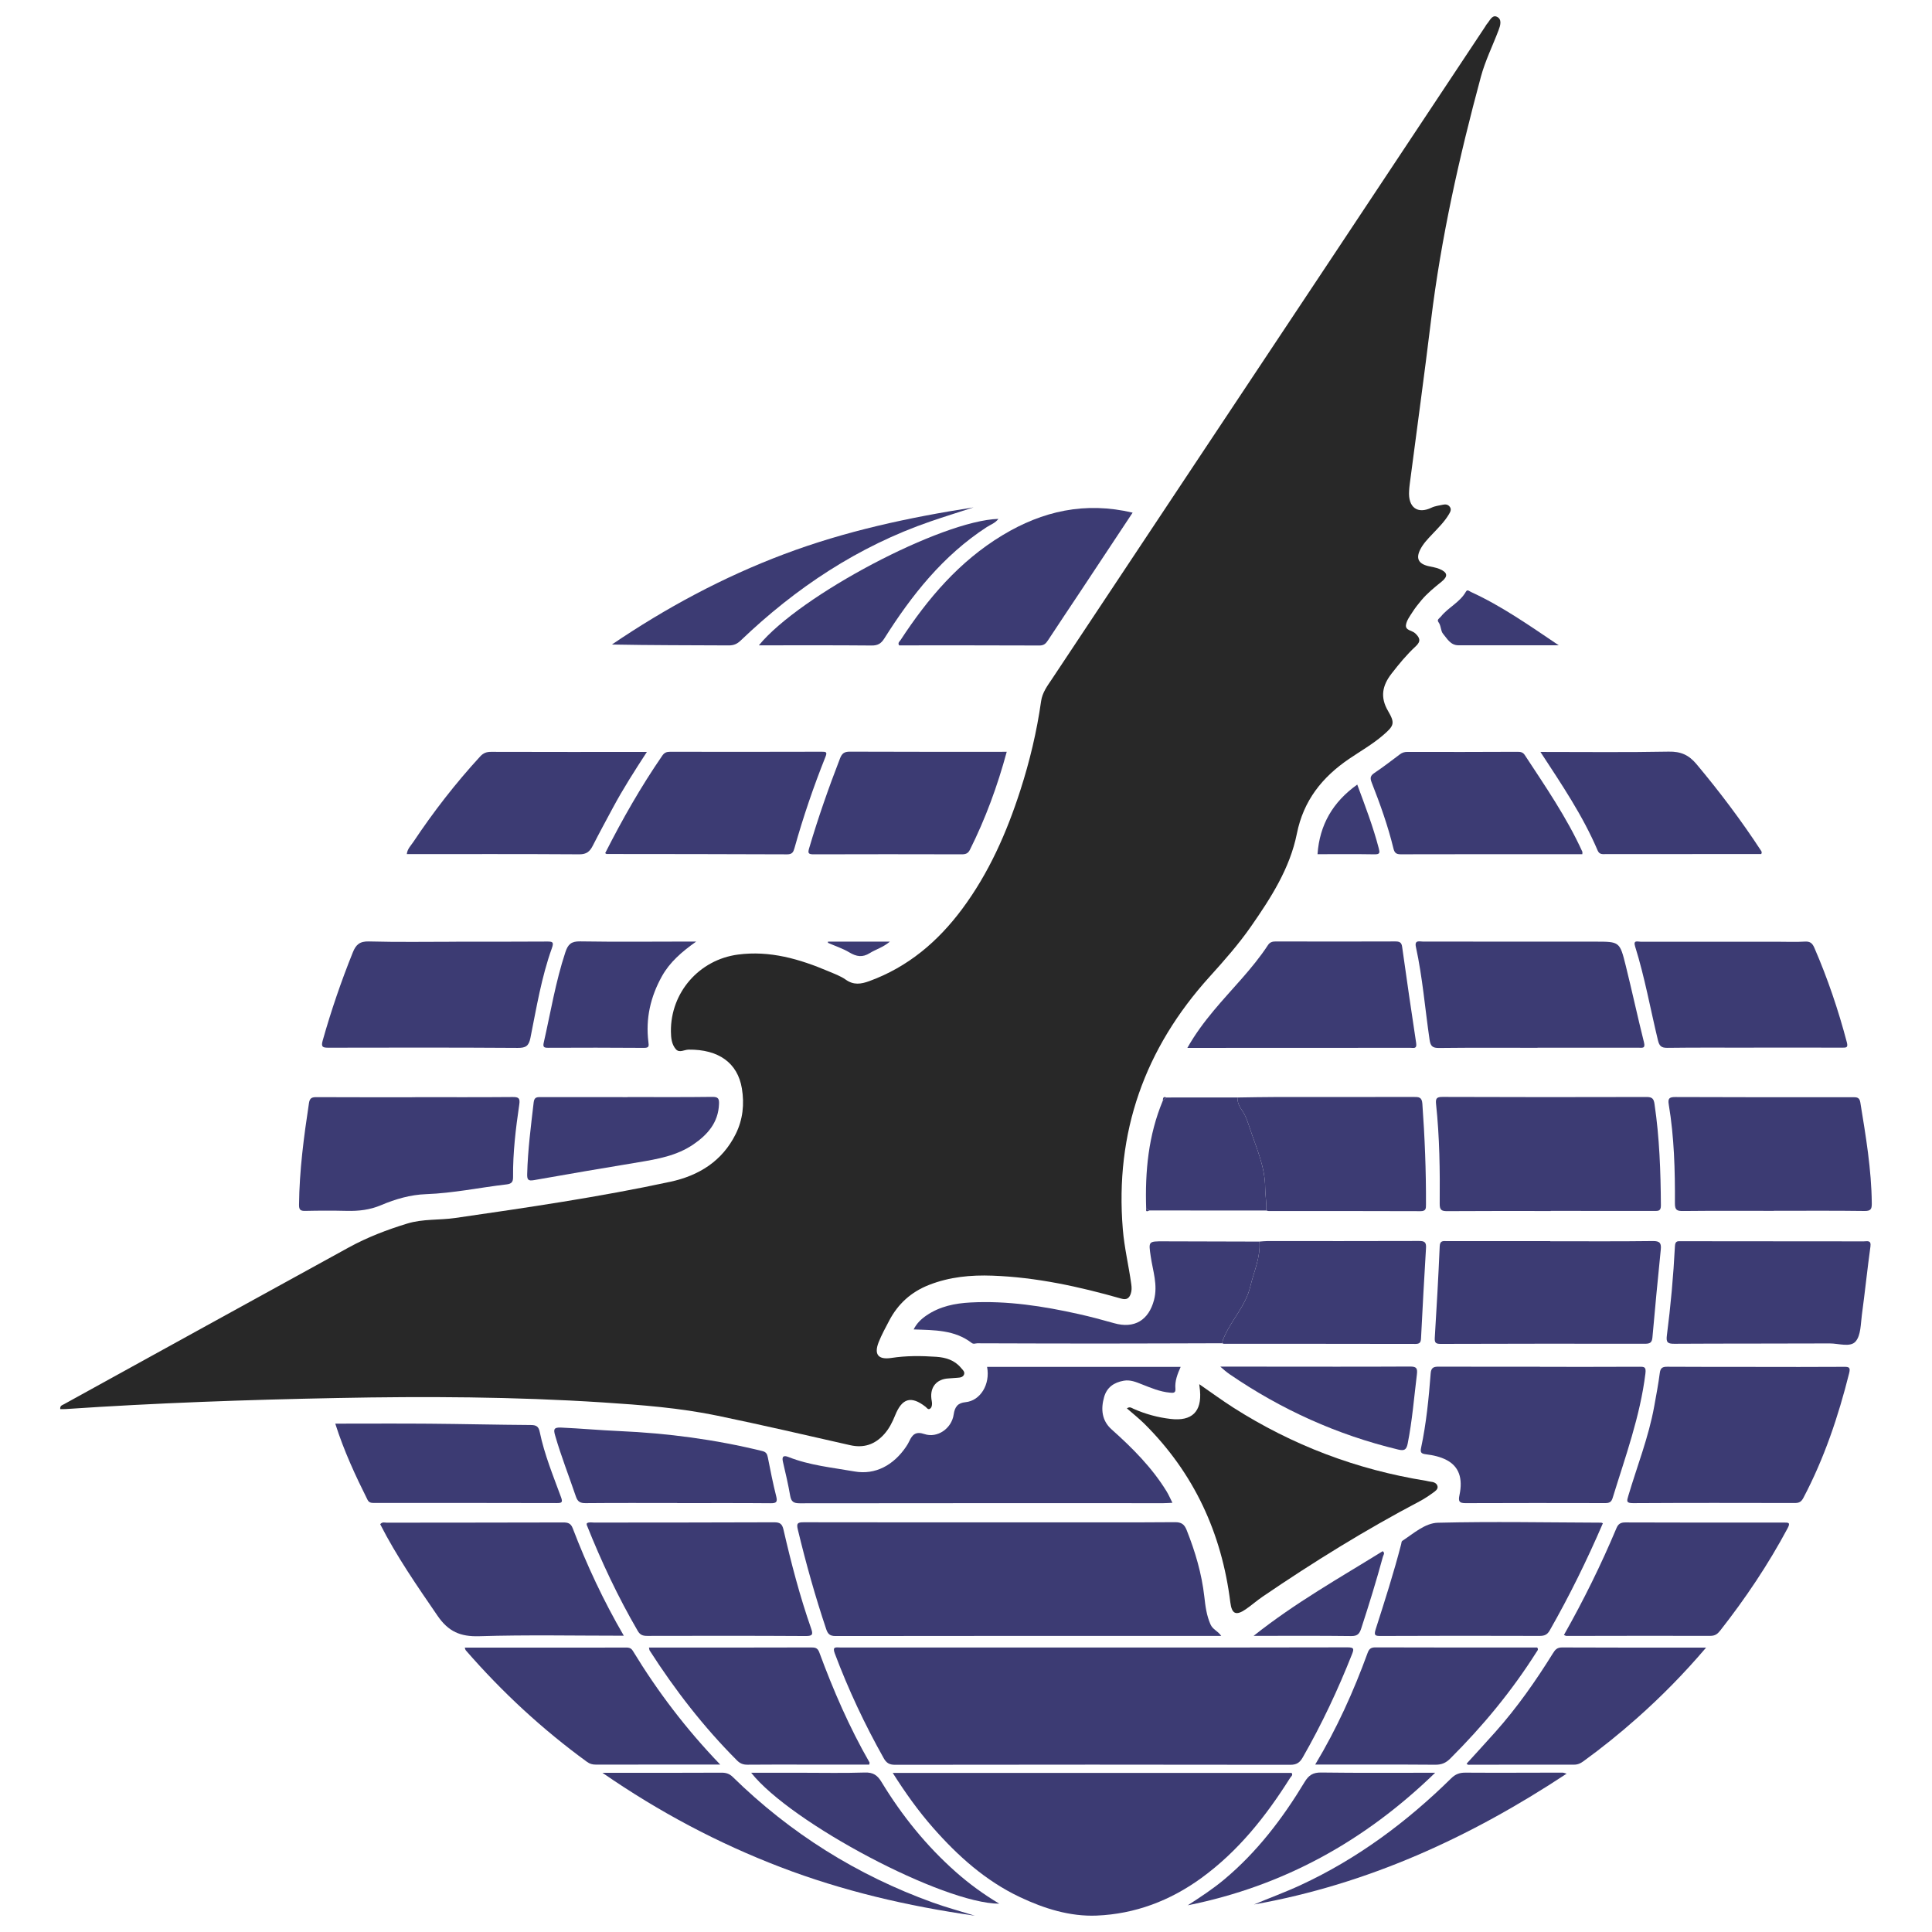
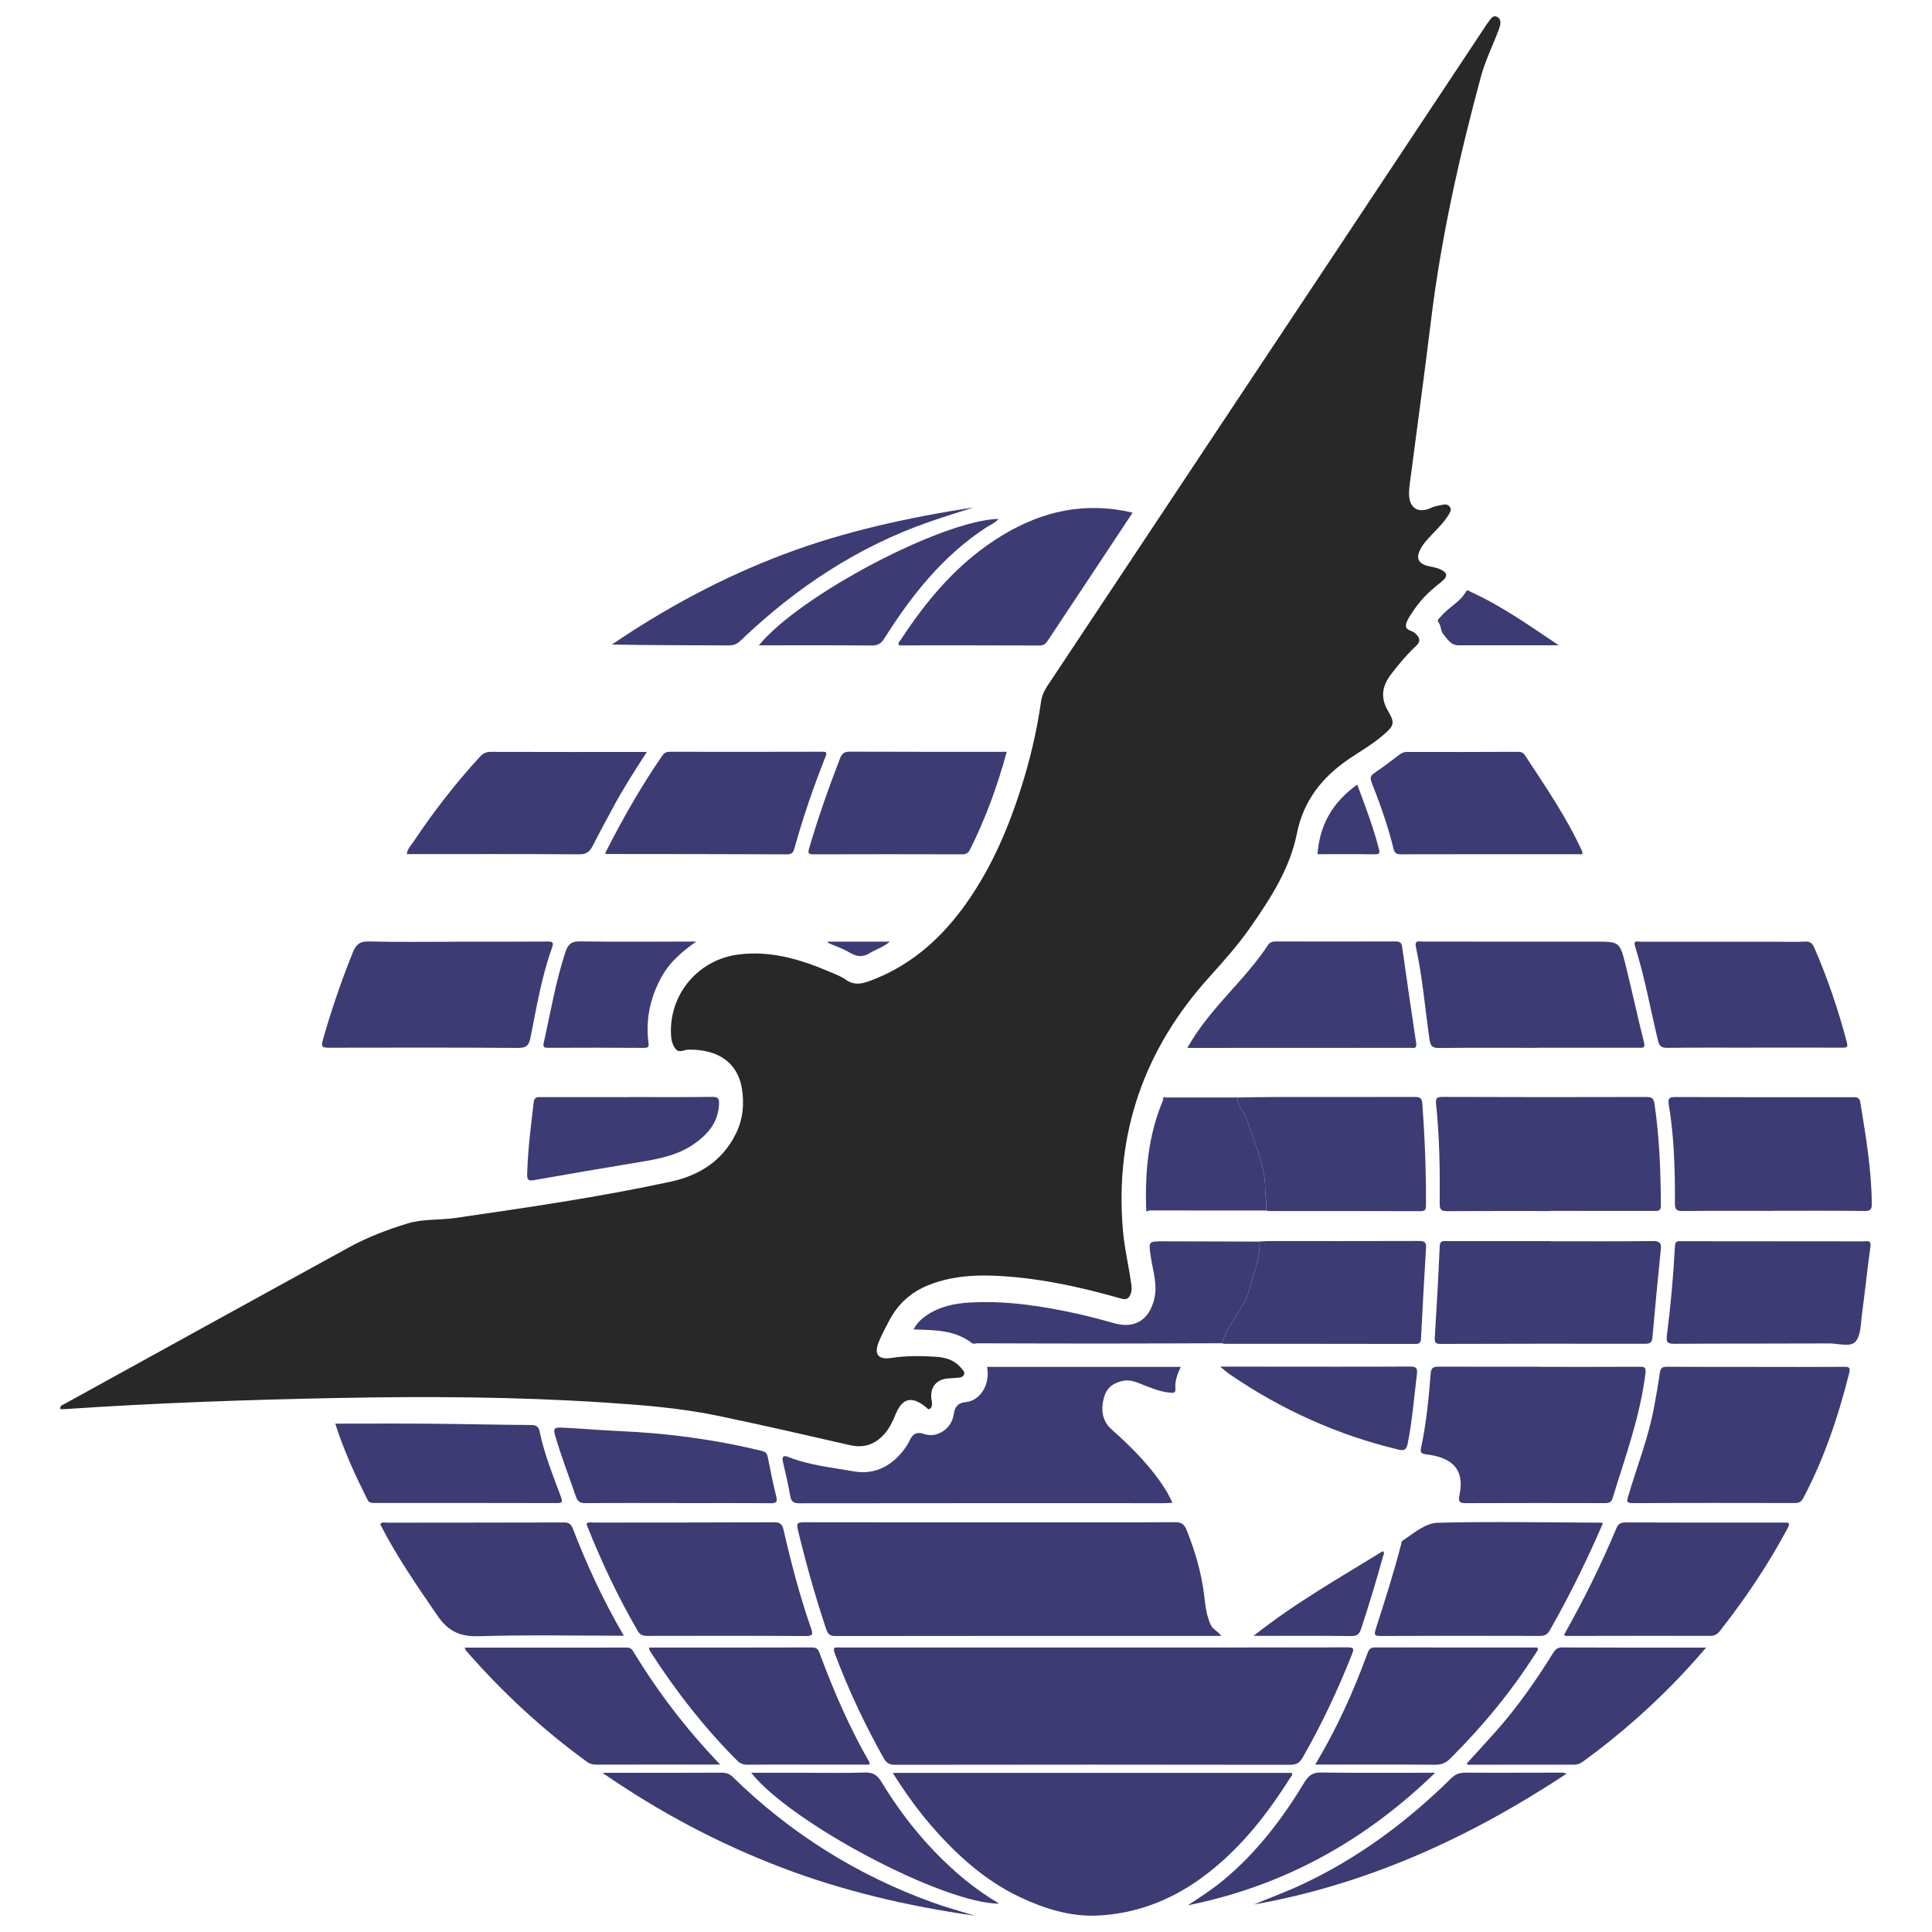
<svg xmlns="http://www.w3.org/2000/svg" xml:space="preserve" width="4.167in" height="4.167in" version="1.0" style="shape-rendering:geometricPrecision; text-rendering:geometricPrecision; image-rendering:optimizeQuality; fill-rule:evenodd; clip-rule:evenodd" viewBox="0 0 4166.66 4166.66">
  <defs>
    <style type="text/css">
   
    .fil0 {fill:#282828}
    .fil1 {fill:#3C3B73}
   
  </style>
  </defs>
  <g id="Layer_x0020_1">
    <g id="_2675556664464">
      <path class="fil0" d="M129.93 3038.93c-0.04,-0.48 -0.07,-0.94 -0.07,-1.37 -0.02,-6.46 4.58,-7.21 7.8,-8.98 204.82,-112.87 409.56,-225.85 614.6,-338.32 40,-21.94 82.55,-38.19 126.28,-51.54 33.78,-10.31 68.84,-6.97 103.13,-11.94 155.38,-22.49 310.76,-45.12 464.3,-78.19 61.22,-13.19 111.73,-44.43 140.78,-103.06 15.41,-31.11 18.82,-64.3 13.24,-98.06 -9.14,-55.3 -50.36,-84.52 -114.93,-83.8 -9.19,0.1 -19.93,7.78 -27.46,-0.85 -9.09,-10.41 -10.5,-24.35 -10.67,-37.92 -1.01,-84.09 60.78,-155.15 144.62,-166.21 68.84,-9.09 132.65,9.57 194.94,35.96 12.83,5.44 26.37,10.29 37.6,18.23 16.98,12 32.7,9.61 50.64,3.07 83.52,-30.47 147.98,-85.24 200.3,-155.56 57.67,-77.51 96.03,-164.59 125.49,-256 20.21,-62.72 35.52,-126.65 44.72,-191.85 2.75,-19.48 13.8,-33.52 23.67,-48.4 204.97,-308.93 410.29,-617.65 615.44,-926.45 106.44,-160.21 212.7,-320.54 319.05,-480.81 1,-1.52 1.71,-3.3 2.93,-4.62 6.31,-6.84 11.22,-20.49 21.3,-16.34 12.74,5.24 7.83,19.81 4.25,29.26 -12.68,33.5 -28.74,65.65 -38.15,100.48 -46.72,172.89 -85.83,347.28 -107.53,525.33 -14.36,117.84 -30.57,235.46 -45.92,353.19 -0.63,4.83 -1.03,9.69 -1.35,14.56 -2.4,36.38 18.81,50.44 48.35,36.14 7.5,-3.64 16.37,-4.54 24.67,-6.39 5.66,-1.26 11.02,-0.52 14.77,4.59 4.01,5.46 1.26,10.6 -1.46,15.28 -9.58,16.5 -23.17,29.76 -36.11,43.49 -9.63,10.2 -19.42,20.22 -25.95,32.85 -9.92,19.19 -4.48,30.89 16.82,36.13 8.23,2.02 16.9,3.04 24.6,6.32 17.46,7.4 18.81,15.71 4.09,27.58 -15.22,12.26 -30.35,24.52 -42.98,39.46 -7.06,8.34 -13.86,17.01 -19.74,26.2 -5.53,8.64 -12.41,17.79 -13.8,27.42 -1.73,11.93 13.22,11.7 19.87,18.02 10.39,9.87 12.87,17.22 0.98,28.19 -19.25,17.76 -35.9,38.02 -51.99,58.79 -19.91,25.67 -25.01,50.81 -7.49,80.59 15.52,26.39 12.91,31.83 -10.74,52.21 -22.7,19.56 -48.74,34.29 -73.36,51.05 -57.97,39.46 -98.27,89.7 -112.59,161.31 -14.92,74.58 -55.83,138.24 -98.78,199.92 -26.85,38.56 -57.82,73.7 -89.36,108.55 -140.02,154.67 -204.5,335.74 -187.21,544.71 3.31,40.09 12.87,79.2 18.31,118.96 0.94,6.85 1.01,13.49 -1.11,19.8 -3.3,9.76 -8.61,14.19 -20.69,10.74 -90.92,-25.93 -183.02,-46.04 -277.89,-49.47 -46.46,-1.69 -92.18,2.63 -136.33,19.89 -38.82,15.18 -67.12,40.87 -86.22,77.3 -7.91,15.08 -16.16,30.11 -22.47,45.88 -10.76,26.89 -1.06,38.74 27.31,34.38 32.14,-4.95 64.4,-4.65 96.65,-2.45 20.44,1.39 39.6,7.05 53.43,23.88 3.43,4.16 8.73,8.11 6.64,14.09 -2.01,5.74 -7.88,6.9 -13.63,7.21 -6.67,0.36 -13.33,1.13 -20,1.48 -25.47,1.35 -39.91,18.5 -36.82,43.88 0.44,3.61 1.39,7.2 1.35,10.79 -0.04,4.31 -1.17,9.13 -5.1,11.06 -3.86,1.9 -6.19,-2.52 -9,-4.71 -30.9,-24.06 -50.46,-18.56 -65.37,18.36 -5.94,14.75 -12.92,28.84 -23.67,40.83 -20.02,22.33 -43.92,30.48 -73.8,23.66 -94.9,-21.63 -189.76,-43.5 -285.04,-63.34 -81.81,-17.04 -165.15,-23.41 -248.37,-28.81 -190.55,-12.37 -381.4,-13.27 -572.19,-9.52 -195.57,3.83 -391.08,10.65 -586.3,23.89 -3.58,0.25 -7.19,0.03 -11.3,0.03z" />
      <path class="fil1" d="M2358.88 3553.11c182.31,0 364.61,0.17 546.92,-0.34 14.2,-0.03 14.75,2.8 9.98,14.87 -30.28,76.63 -65.21,150.97 -106.21,222.51 -6.53,11.41 -13.43,15.92 -27,15.89 -284.12,-0.46 -568.26,-0.45 -852.39,-0.01 -12.26,0.02 -18.56,-4 -24.27,-14.14 -40.92,-72.74 -76.31,-147.98 -105.63,-226.15 -5.81,-15.49 2.96,-12.67 11.67,-12.67 182.3,0.06 364.61,0.04 546.92,0.04z" />
      <path class="fil1" d="M2633.81 3528.13c-6.43,0 -10.49,0.01 -14.54,0 -272.41,-0.03 -544.8,-0.17 -817.2,0.25 -12.38,0.02 -16.74,-4.46 -20.31,-15.1 -23.64,-70.52 -43.67,-142.02 -61.07,-214.32 -3.22,-13.39 -1.03,-15.98 12.57,-15.94 178.55,0.39 357.11,0.2 535.66,0.16 88.36,-0.01 176.72,0.33 265.08,-0.36 13.81,-0.1 20.22,4.48 25.18,16.96 18.48,46.49 32.51,93.83 38.15,143.87 2.23,19.84 4.65,40.03 13.24,59.51 5.12,11.6 15.47,13.69 23.24,24.97z" />
      <path class="fil1" d="M1925.31 3823.53c288.65,0 574.32,0 860.14,0 3.76,4.78 -1.07,7.54 -3.11,10.79 -51.97,82.53 -111.7,158 -191.56,216.02 -67.51,49.05 -143.01,77.46 -225.5,80.91 -57.57,2.41 -113.33,-15.06 -165.61,-39.81 -74.02,-35.01 -133.7,-88.57 -187.23,-149.43 -31.79,-36.13 -59.72,-75.2 -87.13,-118.49z" />
      <path class="fil1" d="M2128.84 2947.91c139.44,0 277.73,0 417.43,0 -6.91,15.47 -12.8,30.57 -11.31,47.13 0.89,9.95 -5.49,8.98 -11.78,8.43 -21.57,-1.89 -41.15,-10.35 -61,-18.13 -12.28,-4.83 -24.54,-10.07 -38.6,-7.62 -21.06,3.67 -36.39,14.22 -42.35,35.11 -7.39,25.89 -5.19,50.89 16,69.79 44.8,39.97 86.98,82.08 118.64,133.61 4.58,7.45 8.02,15.6 12.65,24.76 -6.88,0.31 -13.18,0.84 -19.48,0.84 -261.53,-0.02 -523.07,-0.19 -784.6,0.22 -13.09,0.01 -18.07,-3.65 -20.29,-16.27 -4.31,-24.59 -9.93,-48.98 -15.65,-73.29 -2.96,-12.52 2.44,-14.01 12,-10.22 45.72,18.16 94.8,22.74 142.37,31.15 45.1,7.96 84.12,-13.7 110.88,-52.8 2.73,-3.98 5.23,-8.18 7.28,-12.54 6.69,-14.28 14,-21.62 32.71,-15.3 27.69,9.35 58.63,-11.82 63.03,-42.21 2.43,-16.81 9.14,-24.98 25.54,-26.56 31.71,-3.06 53.74,-38.06 46.52,-76.09z" />
-       <path class="fil0" d="M2586.35 2985.18c26.61,18.37 49.46,35.19 73.3,50.41 127.69,81.47 266.47,133.98 416.04,158 3,0.48 5.93,1.56 8.93,1.8 7.2,0.57 14.2,3.13 15.67,10.17 1.34,6.46 -5.44,10.7 -10.15,14.11 -9.31,6.75 -19.02,13.15 -29.19,18.5 -116.81,61.47 -228.81,130.91 -337.83,205.19 -12.55,8.54 -23.99,18.72 -36.5,27.32 -21.1,14.47 -30.12,10.09 -33.23,-14.92 -18.57,-149.32 -78.29,-278.89 -185.66,-385.44 -6.05,-6 -12.56,-11.55 -18.96,-17.17 -5.79,-5.1 -11.74,-10.03 -18.46,-15.76 6.49,-4.48 10.23,-0.86 14.19,0.89 25.71,11.41 52.57,18.74 80.47,21.94 45.52,5.24 67.02,-15.76 63,-61.03 -0.31,-3.49 -0.79,-6.98 -1.61,-14z" />
      <path class="fil1" d="M3321.15 2947.81c71.33,-0 142.67,0.19 214.01,-0.2 11.19,-0.06 15.19,0.28 13.45,14.51 -11.41,92.73 -43.45,179.84 -70.63,268.3 -2.61,8.49 -6.64,11.25 -15.54,11.23 -100.59,-0.28 -201.21,-0.24 -301.81,0.12 -13.49,0.04 -15.93,-3.78 -13.07,-17.21 7.81,-36.66 -1.37,-61.63 -27.06,-75.41 -13.93,-7.46 -29.81,-10.88 -45.46,-12.79 -9.63,-1.18 -12.38,-3.78 -10.31,-13.5 11.33,-53.17 16.63,-107.19 20.78,-161.27 1,-13.08 7.61,-14.22 17.97,-14.18 72.56,0.24 145.11,0.12 217.67,0.12 0,0.09 0,0.18 0,0.27z" />
      <path class="fil1" d="M3344.44 2611.74c-74.32,0 -148.65,-0.28 -222.96,0.28 -12.26,0.09 -16.66,-2.27 -16.54,-15.72 0.65,-71.88 -0.21,-143.78 -7.87,-215.36 -1.33,-12.45 1.79,-15.3 14.13,-15.25 146.81,0.51 293.61,0.64 440.43,0.16 12.49,-0.03 15.07,4.86 16.61,15.26 10.76,72.51 13.27,145.48 13.74,218.64 0.08,12.52 -6.02,11.83 -14.58,11.81 -74.32,-0.18 -148.64,-0.1 -222.96,-0.1 0,0.09 0,0.19 0,0.28z" />
      <path class="fil1" d="M3786.22 2948c63.41,0 126.83,0.22 190.23,-0.22 11.13,-0.08 14.74,0.91 11.5,13.86 -23.3,93.14 -53.73,183.54 -98.66,268.74 -4.37,8.28 -8.97,11.11 -18.17,11.09 -116.45,-0.27 -232.91,-0.4 -349.37,0.28 -15.01,0.09 -13.27,-4.83 -10.11,-15.5 19.01,-64.22 43.92,-126.76 55.89,-193.01 4.34,-23.99 8.93,-47.96 12.06,-72.12 1.43,-11.08 5.78,-13.62 16.38,-13.53 63.42,0.5 126.83,0.25 190.24,0.25 0,0.06 0,0.11 0,0.16z" />
      <path class="fil1" d="M3315.86 2259.76c-70.73,0 -141.46,-0.44 -212.19,0.38 -13.99,0.17 -18.51,-3.83 -20.52,-17.48 -9.83,-66.86 -15.12,-134.41 -29.56,-200.59 -3.38,-15.54 8.16,-11.38 15.71,-11.38 123.77,-0.06 247.55,0.05 371.33,0.11 52.06,0.03 52.66,-0.12 65.48,51.55 13.67,55 25.55,110.46 39.35,165.43 3.56,14.18 -3.83,11.78 -11.92,11.77 -72.56,-0.07 -145.11,-0.04 -217.68,-0.04 0,0.08 0,0.17 0,0.26z" />
      <path class="fil1" d="M3343.41 2676.95c73.75,0 147.51,0.53 221.24,-0.43 15.55,-0.2 18.44,4.97 17.06,18.61 -6.37,63.05 -12.44,126.13 -17.98,189.25 -0.99,11.31 -5.46,13.65 -16.05,13.63 -146.9,-0.24 -293.78,-0.14 -440.67,0.31 -10.64,0.03 -13.34,-2.59 -12.68,-13.31 4.07,-65.68 7.79,-131.4 10.62,-197.15 0.56,-12.82 7.3,-11.25 15.38,-11.24 74.36,0.09 148.72,0.05 223.08,0.05 0,0.08 0,0.17 0,0.26z" />
      <path class="fil1" d="M3825.47 2611.41c-65.24,0 -130.46,-0.37 -195.69,0.31 -12.98,0.14 -17.64,-1.91 -17.57,-16.46 0.39,-71.33 -1.48,-142.65 -13.27,-213.23 -2.18,-13 1.04,-16.17 14.3,-16.1 127.41,0.57 254.81,0.47 382.22,0.35 8.6,-0.02 14.79,-0.06 16.61,11.2 11.73,72.19 24.04,144.25 24.73,217.7l0 1.65c-0.1,10.84 -2.48,15.01 -15.66,14.83 -65.22,-0.9 -130.45,-0.4 -195.68,-0.4 0,0.06 0,0.1 0,0.16z" />
-       <path class="fil1" d="M895.49 2366.21c70.05,0 140.09,0.32 210.13,-0.29 12.98,-0.11 16.28,2.54 14.3,16.07 -7.61,51.81 -13.93,103.86 -13.39,156.37 0.11,10.71 -3.22,14.75 -14.01,16 -57.94,6.72 -115.1,18.96 -173.76,21.04 -33.38,1.18 -66.15,10.64 -96.83,23.68 -24.25,10.31 -48.46,12.99 -74.06,12.37 -29.83,-0.71 -59.69,-0.63 -89.52,0.04 -10.24,0.23 -13.52,-2.3 -13.42,-13 0.7,-73.9 10.37,-146.85 21.45,-219.72 1.78,-11.69 7.39,-12.64 17.16,-12.58 70.65,0.36 141.3,0.2 211.95,0.2 0,-0.06 0,-0.11 0,-0.17z" />
      <path class="fil1" d="M983.79 2030.83c65.22,0 130.44,0.27 195.65,-0.24 12.31,-0.1 15.58,0.83 10.7,14.48 -22.49,62.73 -33.17,128.49 -46.24,193.54 -3.52,17.48 -10.19,21.46 -27.39,21.35 -135.91,-0.89 -271.83,-0.73 -407.76,-0.41 -12.58,0.03 -16.82,-1.31 -12.8,-15.52 18.24,-64.57 39.91,-127.87 64.97,-190.1 6.64,-16.5 14.78,-24.1 34.55,-23.56 62.73,1.7 125.54,0.63 188.32,0.63 0,-0.05 0,-0.11 0,-0.17z" />
      <path class="fil1" d="M1265.61 3285.14c5.09,-3.05 10.67,-1.47 15.99,-1.48 129.21,-0.16 258.43,-0.01 387.63,-0.58 12.73,-0.06 17.58,3.13 20.54,16.02 16.5,71.84 35.13,143.16 59.48,212.81 4.33,12.41 3.83,16.53 -11.3,16.44 -113.97,-0.68 -227.94,-0.56 -341.92,-0.29 -9.48,0.02 -15.48,-1.91 -20.61,-10.73 -42.67,-73.31 -78.61,-149.83 -109.98,-228.56 -0.4,-1 0.09,-2.35 0.17,-3.62z" />
      <path class="fil1" d="M3456.85 3285.19c-34.41,79.92 -72.2,156.72 -114.71,231.22 -5.28,9.24 -11.54,11.74 -21.98,11.7 -113.9,-0.41 -227.79,-0.35 -341.68,0.13 -11.94,0.04 -16.11,-0.43 -11.65,-14.38 19.49,-60.89 39.04,-121.8 55.04,-183.74 0.6,-2.34 0.61,-5.78 2.15,-6.8 24.35,-15.98 49.21,-38.61 76.98,-39.29 117.38,-2.86 234.89,-0.59 352.35,-0.17 0.56,-0 1.13,0.41 3.48,1.32z" />
      <path class="fil1" d="M1345.36 3527.69c-106.07,0 -209.02,-2.12 -311.81,1.06 -40.74,1.26 -66.58,-10.04 -89.9,-44.06 -44.04,-64.26 -88.35,-128.04 -123.68,-197.47 4.48,-5.62 9.72,-3.32 14.12,-3.33 126.83,-0.19 253.67,-0.1 380.5,-0.48 10.31,-0.02 16.48,1.82 20.58,12.55 30.31,79.15 66,155.8 110.18,231.74z" />
      <path class="fil1" d="M3782.61 2259.47c-62.18,0 -124.37,-0.44 -186.53,0.37 -13.12,0.17 -17.47,-3.93 -20.47,-16.32 -16.33,-67.5 -28.43,-136.04 -49.26,-202.42 -4.5,-14.33 5.48,-10.13 11.63,-10.14 98.76,-0.1 197.5,-0.02 296.25,0.03 19.51,0 39.07,0.87 58.5,-0.31 11.35,-0.69 16.11,3.91 20.27,13.51 28.63,66.11 51.67,134.06 70.01,203.72 3.09,11.74 -1.43,11.59 -10.21,11.56 -63.39,-0.24 -126.8,-0.13 -190.19,-0.13 0,0.06 0,0.09 0,0.14z" />
      <path class="fil1" d="M3824.04 2677.12c65.25,0 130.5,-0.04 195.75,0.06 7.32,0.01 16.09,-3.28 14.1,11.24 -6.76,48.89 -11.78,98.02 -18.41,146.93 -2.7,19.88 -2.07,44.38 -13.52,57.7 -11.41,13.28 -36.72,4.19 -55.85,4.28 -111.59,0.55 -223.18,0.08 -334.77,0.76 -14.46,0.07 -18.44,-2.61 -16.48,-17.85 8.25,-64.08 14.11,-128.46 17.43,-193.01 0.62,-11.9 6.81,-10.31 14.19,-10.3 65.86,0.07 131.71,0.05 197.57,0.05 0,0.04 0,0.08 0,0.13z" />
      <path class="fil1" d="M2560.73 2259.96c16.85,-29.83 36.06,-55.5 56.59,-80.18 39.18,-47.09 83.46,-89.94 117.23,-141.51 4.07,-6.22 9.39,-7.9 16.87,-7.88 85.91,0.29 171.8,0.28 257.7,-0.02 8.7,-0.04 13.41,1.67 14.76,11.27 9.78,69.34 19.69,138.66 30.29,207.87 2.07,13.46 -6.05,10.25 -12.8,10.25 -65.8,0.09 -131.6,0.1 -197.4,0.13 -86.51,0.03 -173.02,0.04 -259.53,0.07 -7.16,0.01 -14.34,0 -23.7,0z" />
      <path class="fil1" d="M2668.59 2366.91c28.59,-0.36 57.19,-1.01 85.79,-1.04 98.12,-0.09 196.24,0.15 294.36,-0.1 10.76,-0.02 17.74,-0.08 18.78,14.33 5.23,72.37 8.14,144.78 7.82,217.34 -0.04,8.72 0.36,14.69 -11.94,14.63 -109.08,-0.46 -218.18,-0.25 -327.26,-0.3 -1.78,0 -3.54,-0.73 -5.31,-1.11 1.19,-16.33 -2.19,-32.59 -2.26,-48.59 -0.17,-45.66 -18.87,-85.9 -32.73,-127.62 -4.53,-13.65 -9.01,-28.03 -17.11,-39.55 -6.36,-9.07 -9.98,-17.47 -10.14,-27.99z" />
      <path class="fil1" d="M3372.87 3526.04c42.57,-75.17 80.17,-151.55 113.2,-230.16 3.83,-9.13 8.79,-12.55 19.04,-12.51 113.94,0.44 227.89,0.4 341.82,0.3 9.8,-0.01 15.15,-0.53 8.3,12.29 -41.75,78.11 -90.87,151.28 -145.53,220.85 -5.5,7.01 -10.93,11.2 -21.04,11.17 -103.57,-0.32 -207.16,0.05 -310.73,0.17 -1.06,0 -2.12,-0.85 -5.06,-2.11z" />
      <path class="fil1" d="M1305.15 1839.98c37.15,-73.25 77.15,-143.54 123.19,-210.34 4.36,-6.33 9.09,-8.32 16.6,-8.31 109.15,0.21 218.3,0.19 327.44,-0.11 9.12,-0.03 11.99,0.65 7.96,10.75 -25.8,64.56 -48.25,130.29 -66.96,197.26 -2.31,8.26 -4.87,13.33 -15.62,13.29 -129.86,-0.59 -259.72,-0.56 -389.59,-0.72 -0.46,0 -0.94,-0.54 -3.02,-1.82z" />
      <path class="fil1" d="M2716.22 2677.67c5.43,-0.38 10.88,-1.09 16.31,-1.09 109.15,-0.04 218.29,0.2 327.42,-0.22 11.69,-0.05 16.27,2.14 15.48,14.87 -4.04,65.1 -7.43,130.24 -10.79,195.38 -0.41,8.2 -2.74,11.8 -11.83,11.78 -137.8,-0.28 -275.59,-0.24 -413.38,-0.31 -1.15,0 -2.31,-0.74 -3.45,-1.13 0.21,-4.92 2.14,-9.12 4.13,-13.67 16.36,-37.44 46.48,-67.13 56.36,-108.78 7.63,-32.15 22.27,-62.61 19.75,-96.82z" />
      <path class="fil1" d="M1395.08 1621.7c-26.37,40.49 -51.24,79.32 -73.06,119.96 -14.68,27.35 -29.54,54.64 -43.63,82.31 -6.23,12.23 -13.24,18.57 -28.72,18.48 -123.75,-0.8 -247.52,-0.44 -372.31,-0.44 1,-11.11 8.87,-18.41 14.22,-26.45 43.3,-65.02 91.08,-126.57 143.98,-184.14 6.92,-7.54 13.7,-9.97 23.64,-9.94 110.93,0.35 221.86,0.22 335.89,0.22z" />
      <path class="fil1" d="M2442.67 1105.62c-37.94,57.29 -74.81,113.04 -111.76,168.73 -23.54,35.5 -47.34,70.83 -70.69,106.46 -4.59,7.03 -8.82,11.35 -18.46,11.31 -101,-0.44 -202.01,-0.28 -302.71,-0.28 -3.48,-5.66 1.18,-8.41 3.29,-11.64 58.54,-89.51 126.49,-169.6 219.56,-225.84 86.69,-52.39 178.35,-72.94 280.78,-48.75z" />
      <path class="fil1" d="M1874.69 3805.65c-44.14,0 -88.41,0 -132.68,-0.01 -43.29,-0 -86.58,-0.3 -129.87,0.2 -9.31,0.1 -15.97,-2.48 -22.52,-9.04 -71.83,-71.91 -133.66,-151.72 -188.47,-237.12 -0.84,-1.32 -0.79,-3.23 -1.51,-6.46 27.97,-0 55.13,0.01 82.29,0 89.02,-0.03 178.04,0.02 267.06,-0.25 8.62,-0.03 14.25,0.59 17.91,10.5 30.19,81.81 64.78,161.67 108.3,237.42 0.45,0.8 -0.2,2.23 -0.5,4.77z" />
      <path class="fil1" d="M2836.43 3805.59c46.99,-78.18 82.84,-158.1 112.98,-240.63 3.13,-8.59 6.95,-12.16 16.89,-12.13 116.41,0.44 232.8,0.28 348.86,0.28 3.55,4.47 0.21,7.07 -1.66,10.04 -53.03,83.83 -115.8,159.73 -186.02,229.68 -9.35,9.3 -18.64,13.18 -32.01,13.08 -85.2,-0.64 -170.43,-0.33 -259.04,-0.33z" />
      <path class="fil1" d="M1553.23 3805.54c-92.23,-0 -180.41,-0.06 -268.58,0.1 -7.01,0.01 -12.76,-1.6 -18.56,-5.81 -96.42,-70.17 -183.33,-150.63 -261.5,-240.61 -1.01,-1.17 -1.21,-3.04 -2.29,-5.89 70.17,0 139.34,0 208.51,0 45.67,-0.01 91.35,0.08 137.04,-0.15 6.96,-0.03 12.6,-0.08 16.97,7.1 53.24,87.58 114.89,168.8 188.41,245.25z" />
      <path class="fil1" d="M3412.56 1842.2c-131.25,0 -261.58,-0.12 -391.93,0.22 -10.2,0.03 -13.35,-3.86 -15.58,-13.05 -11.81,-48.57 -28.68,-95.57 -46.91,-142.01 -3.97,-10.12 -2.37,-14.71 6.24,-20.52 18.64,-12.58 36.54,-26.27 54.48,-39.84 5.07,-3.84 9.8,-5.4 16.44,-5.37 79.19,0.27 158.39,0.11 237.6,-0.24 6.68,-0.04 11.59,1 15.48,6.91 44.4,67.67 90.41,134.37 124.12,208.41 0.45,0.97 0.06,2.32 0.06,5.51z" />
      <path class="fil1" d="M2171.17 1621.37c-20.04,74.03 -45.78,144.07 -79.37,211.23 -3.89,7.8 -8.96,9.88 -17.2,9.87 -106.65,-0.25 -213.3,-0.36 -319.96,0.02 -11.87,0.04 -12.61,-2.94 -9.48,-13.53 19.36,-65.48 41.86,-129.81 66.53,-193.47 4.19,-10.82 9.34,-14.46 21.11,-14.41 112.13,0.51 224.27,0.3 338.38,0.3z" />
      <path class="fil1" d="M2716.22 2677.67c2.52,34.2 -12.12,64.67 -19.75,96.82 -9.88,41.64 -40,71.34 -56.36,108.78 -1.99,4.55 -3.92,8.76 -4.13,13.67 -88.94,0.23 -177.87,0.61 -266.8,0.63 -87.11,0.02 -174.22,-0.3 -261.33,-0.55 -4.05,-0.02 -8.09,2.45 -12.23,-0.75 -36.74,-28.37 -80.4,-27.59 -125.18,-29.15 6.59,-13.29 16.36,-22.5 27.81,-30.29 28.69,-19.54 61.15,-26.09 95.06,-27.86 79.18,-4.12 156.64,7.88 233.5,25.09 25.52,5.72 50.83,12.46 76,19.61 43.65,12.43 74.51,-6.46 85.99,-49.99 8.62,-32.65 -2.53,-62.73 -7.03,-93.68 -4.78,-33.02 -5.53,-32.96 27.96,-32.89 68.83,0.15 137.66,0.37 206.5,0.56z" />
-       <path class="fil1" d="M3322.2 1621.69c94.17,0 185.35,1.07 276.49,-0.68 26.24,-0.5 43.37,6.98 60.24,27.15 49.72,59.42 96.23,121.03 138.6,185.83 1.32,2.01 3.03,3.86 0.78,7.92 -26.97,0 -54.73,-0.01 -82.5,0 -84.09,0.02 -168.17,0.04 -252.26,0.09 -7.16,0 -14.02,1.52 -18,-7.82 -31.83,-74.88 -77.25,-141.97 -123.35,-212.49z" />
      <path class="fil1" d="M3679.49 3553.3c-47.83,56.23 -96.94,106 -149.4,152.48 -36.96,32.74 -75.33,63.77 -115.34,92.74 -6.09,4.41 -11.9,7.24 -19.89,7.23 -76.21,-0.19 -152.43,0.12 -228.64,0.19 -0.91,0 -1.81,-1.22 -3.3,-2.28 20.81,-22.93 41.73,-45.59 62.24,-68.62 46.75,-52.5 86.93,-109.85 123.97,-169.44 4.78,-7.69 8.91,-12.67 19.55,-12.61 102.29,0.52 204.57,0.31 310.82,0.31z" />
      <path class="fil1" d="M723.07 3070.31c68.91,0 135.78,-0.42 202.65,0.11 73.07,0.59 146.15,2.37 219.22,2.84 11.89,0.07 16.68,3.31 19.13,15.15 10.03,48.44 28.85,94.17 45.84,140.37 4.26,11.6 1.57,12.86 -9.3,12.83 -130.94,-0.35 -261.88,-0.32 -392.82,-0.27 -6.35,0.01 -11.74,0.06 -15.2,-6.85 -26.11,-52.2 -50.68,-105.02 -69.52,-164.18z" />
      <path class="fil1" d="M1460.53 3241.46c-65.85,0 -131.69,-0.31 -197.53,0.29 -11.59,0.11 -17.17,-2.97 -21.01,-14.28 -14.87,-43.81 -31.84,-86.9 -44.71,-131.43 -3.84,-13.29 -3.13,-17.96 12.65,-17.26 41.97,1.87 83.81,5.72 125.74,7.55 104.22,4.56 207,18.18 308.33,43.07 8.13,2 10.41,6.02 11.88,13.38 5.56,28.09 11.06,56.23 18.07,83.97 3.21,12.7 0.48,15.3 -12.24,15.19 -67.06,-0.59 -134.12,-0.28 -201.19,-0.28 0,-0.07 0,-0.14 0,-0.2z" />
      <path class="fil1" d="M1353.4 2365.98c60.93,0 121.87,0.45 182.79,-0.37 12.77,-0.17 14.88,3.91 14.48,15.26 -1.46,40.15 -24.62,66.24 -55.4,87.29 -35.72,24.42 -77.18,31.63 -118.77,38.52 -74.96,12.43 -149.87,25.11 -224.68,38.41 -12.62,2.24 -15.19,-0.65 -14.87,-13.06 1.29,-51.88 8.04,-103.18 14,-154.61 1.36,-11.75 7.5,-11.38 16.02,-11.35 62.15,0.19 124.3,0.09 186.45,0.09 0,-0.06 0,-0.13 0,-0.19z" />
      <path class="fil1" d="M1299.28 3823.35c12.26,0 19.26,0 26.24,0 76.82,-0.02 153.63,0.13 230.44,-0.28 9.8,-0.05 17.14,2.17 24.29,9.18 124.16,121.59 268.1,211.89 431.51,270.9 28.47,10.28 57.81,18.17 90.61,28.37 -146.13,-20.86 -285.4,-53.48 -419.5,-104.91 -134.21,-51.48 -260.71,-118.39 -383.59,-203.26z" />
      <path class="fil1" d="M2668.59 2366.91c0.17,10.52 3.78,18.92 10.14,27.99 8.1,11.52 12.58,25.91 17.11,39.55 13.86,41.72 32.56,81.96 32.73,127.62 0.07,16 3.44,32.27 2.26,48.59 -84.02,-0.02 -168.05,-0.06 -252.06,-0.07 -2.29,-1.29 -4.58,-2.58 -6.87,-3.87 -2.64,-79.95 4.67,-158.36 35.96,-233.07 2.56,-2.24 5.12,-4.46 7.68,-6.7 51.03,-0.02 102.04,-0.02 153.06,-0.03z" />
      <path class="fil1" d="M2099.65 1094.25c-30.86,10.04 -61.89,19.62 -92.57,30.18 -156.55,53.89 -290.89,143.32 -409.85,257.12 -7.61,7.29 -14.94,10.44 -25.56,10.38 -83.78,-0.44 -167.57,-0.25 -251.97,-1.91 116.39,-79 239.04,-145.02 371,-194.77 132.5,-49.94 269.46,-79.31 408.95,-101.01z" />
      <path class="fil1" d="M1501.5 2030.62c-31.51,22.31 -57.01,44.48 -73.86,74.64 -24.67,44.17 -35.56,91.37 -29.27,141.85 1.11,8.9 1.74,12.88 -9.65,12.79 -68.81,-0.58 -137.61,-0.47 -206.41,-0.18 -8.79,0.03 -11.87,-1.28 -9.65,-11.07 14.85,-65.22 25.55,-131.37 46.69,-195.18 5.61,-16.92 12.59,-23.53 31.56,-23.22 78.53,1.26 157.08,0.43 235.63,0.37 3.42,-0 6.83,0 14.95,-0z" />
      <path class="fil1" d="M2561.54 4109.08c26.97,-17.44 53.81,-34.95 78.51,-55.57 71,-59.31 126.13,-131.73 173.56,-210.34 8.8,-14.6 17.97,-20.69 35.66,-20.45 80.79,1.11 161.59,0.49 245.91,0.49 -152.2,147.77 -327.89,244.61 -533.64,285.87z" />
      <path class="fil1" d="M1620.02 3823.22c37.43,0 73.65,0 109.87,0 45.11,0 90.24,0.97 135.29,-0.5 17.72,-0.58 27.01,5.69 35.89,20.33 44.19,72.8 97.22,138.5 161.26,194.99 28.21,24.87 58.48,47.05 92.8,67.57 -120.65,-0.13 -449.39,-173.97 -535.11,-282.39z" />
      <path class="fil1" d="M1636.59 1391.77c88.13,-107.76 394.21,-269.23 516.65,-272.72 -6.99,9.27 -17.04,12.44 -25.2,17.75 -94.13,61.16 -161.85,146.65 -220.8,240.06 -6.96,11.03 -14,15.4 -27.36,15.28 -80.31,-0.74 -160.63,-0.37 -243.29,-0.37z" />
      <path class="fil1" d="M2631.87 2947.38c33.78,0 63.01,-0.01 92.24,0 105.44,0.04 210.89,0.37 316.33,-0.21 14.34,-0.08 17,3.33 15.27,17.41 -6.1,49.57 -9.99,99.39 -19.76,148.52 -2.68,13.45 -7.1,16.33 -20.54,13.1 -131.22,-31.52 -252.01,-86.12 -363.25,-162.26 -3.52,-2.4 -6.84,-5.07 -10.18,-7.72 -2.28,-1.82 -4.39,-3.82 -10.11,-8.84z" />
      <path class="fil1" d="M3378.69 3825.19c-208.84,137.88 -429.47,238.64 -674.24,282.14 33.39,-14.13 67.49,-26.51 100.43,-41.77 122.51,-56.75 229.01,-136.07 324.84,-230.34 8.96,-8.8 17.81,-12.31 30.39,-12.22 70.09,0.47 140.19,0.01 210.29,-0.06 1.5,0 3,0.78 8.29,2.25z" />
      <path class="fil1" d="M2703.59 3528c89.85,-71.51 185.53,-124.98 278.42,-182.63 5.54,4.16 1.44,8.25 0.52,11.64 -14.18,52.22 -30.13,103.9 -46.94,155.33 -3.71,11.31 -8.16,16.24 -21.39,16.07 -68.46,-0.88 -136.93,-0.41 -210.61,-0.41z" />
      <path class="fil1" d="M3361.73 1391.7c-75.97,0 -146.28,0.07 -216.59,-0.04 -16.84,-0.04 -24.28,-14.41 -33.04,-24.86 -5.27,-6.3 -3.99,-17.29 -9.82,-24.99 -4.17,-5.52 2.3,-8.43 5.1,-11.92 15.98,-19.94 41.01,-30.74 54.03,-53.75 3.23,-5.72 7.17,-1.2 10.74,0.43 66.03,30.2 125.15,71.72 189.58,115.13z" />
      <path class="fil1" d="M2927.13 1692.07c17.19,46.48 34.21,90.76 46.21,136.8 2.59,9.96 3.22,13.83 -9.21,13.61 -40.76,-0.7 -81.53,-0.27 -122.7,-0.27 4.48,-63.55 33.14,-112.71 85.7,-150.14z" />
      <path class="fil1" d="M1785.75 2030.81c43.06,0 86.11,0 133.37,0 -14.67,12.41 -30.33,16.6 -43.49,24.81 -15.44,9.64 -28.56,7.56 -43.67,-1.49 -14.44,-8.65 -30.86,-13.98 -46.41,-20.76 0.06,-0.85 0.13,-1.7 0.19,-2.56z" />
      <path class="fil1" d="M2471.9 2606.71c2.29,1.3 4.58,2.58 6.87,3.87 -4.08,1.88 -8.21,3.86 -6.87,-3.87z" />
      <path class="fil1" d="M2515.53 2366.94c-2.56,2.24 -5.12,4.46 -7.68,6.7 0.17,-4.98 0.62,-9.62 7.68,-6.7z" />
    </g>
  </g>
</svg>